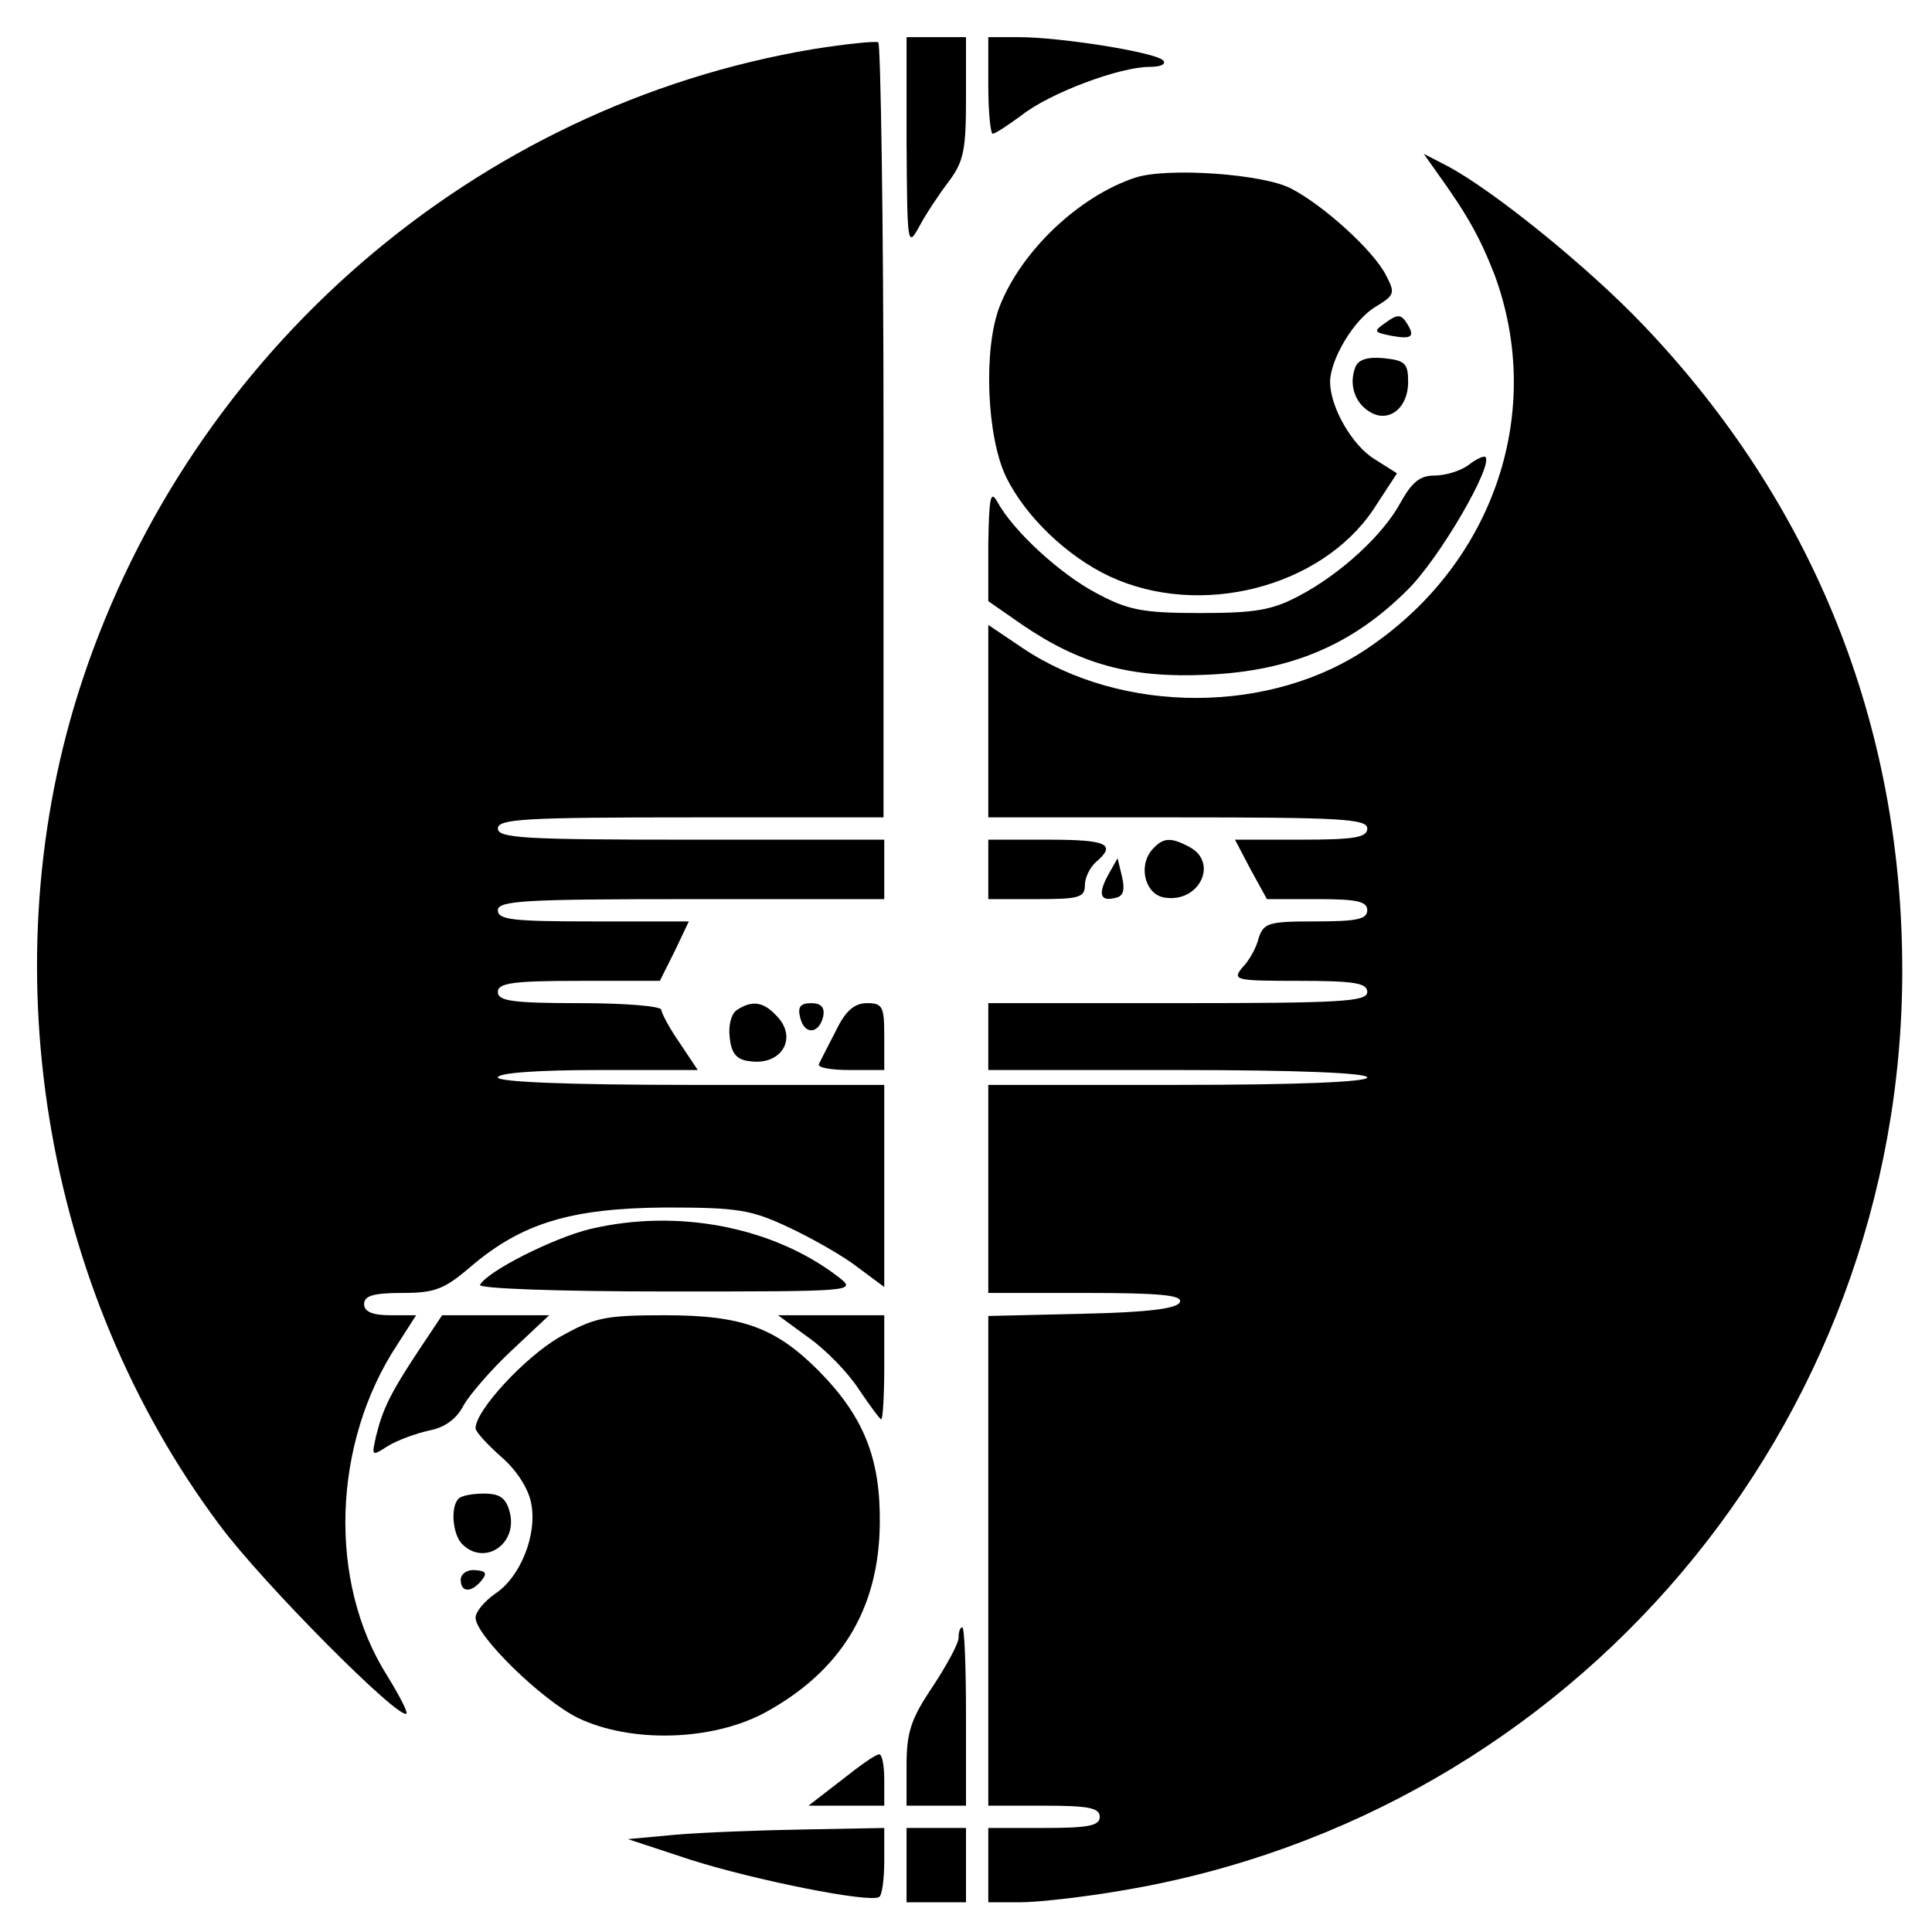
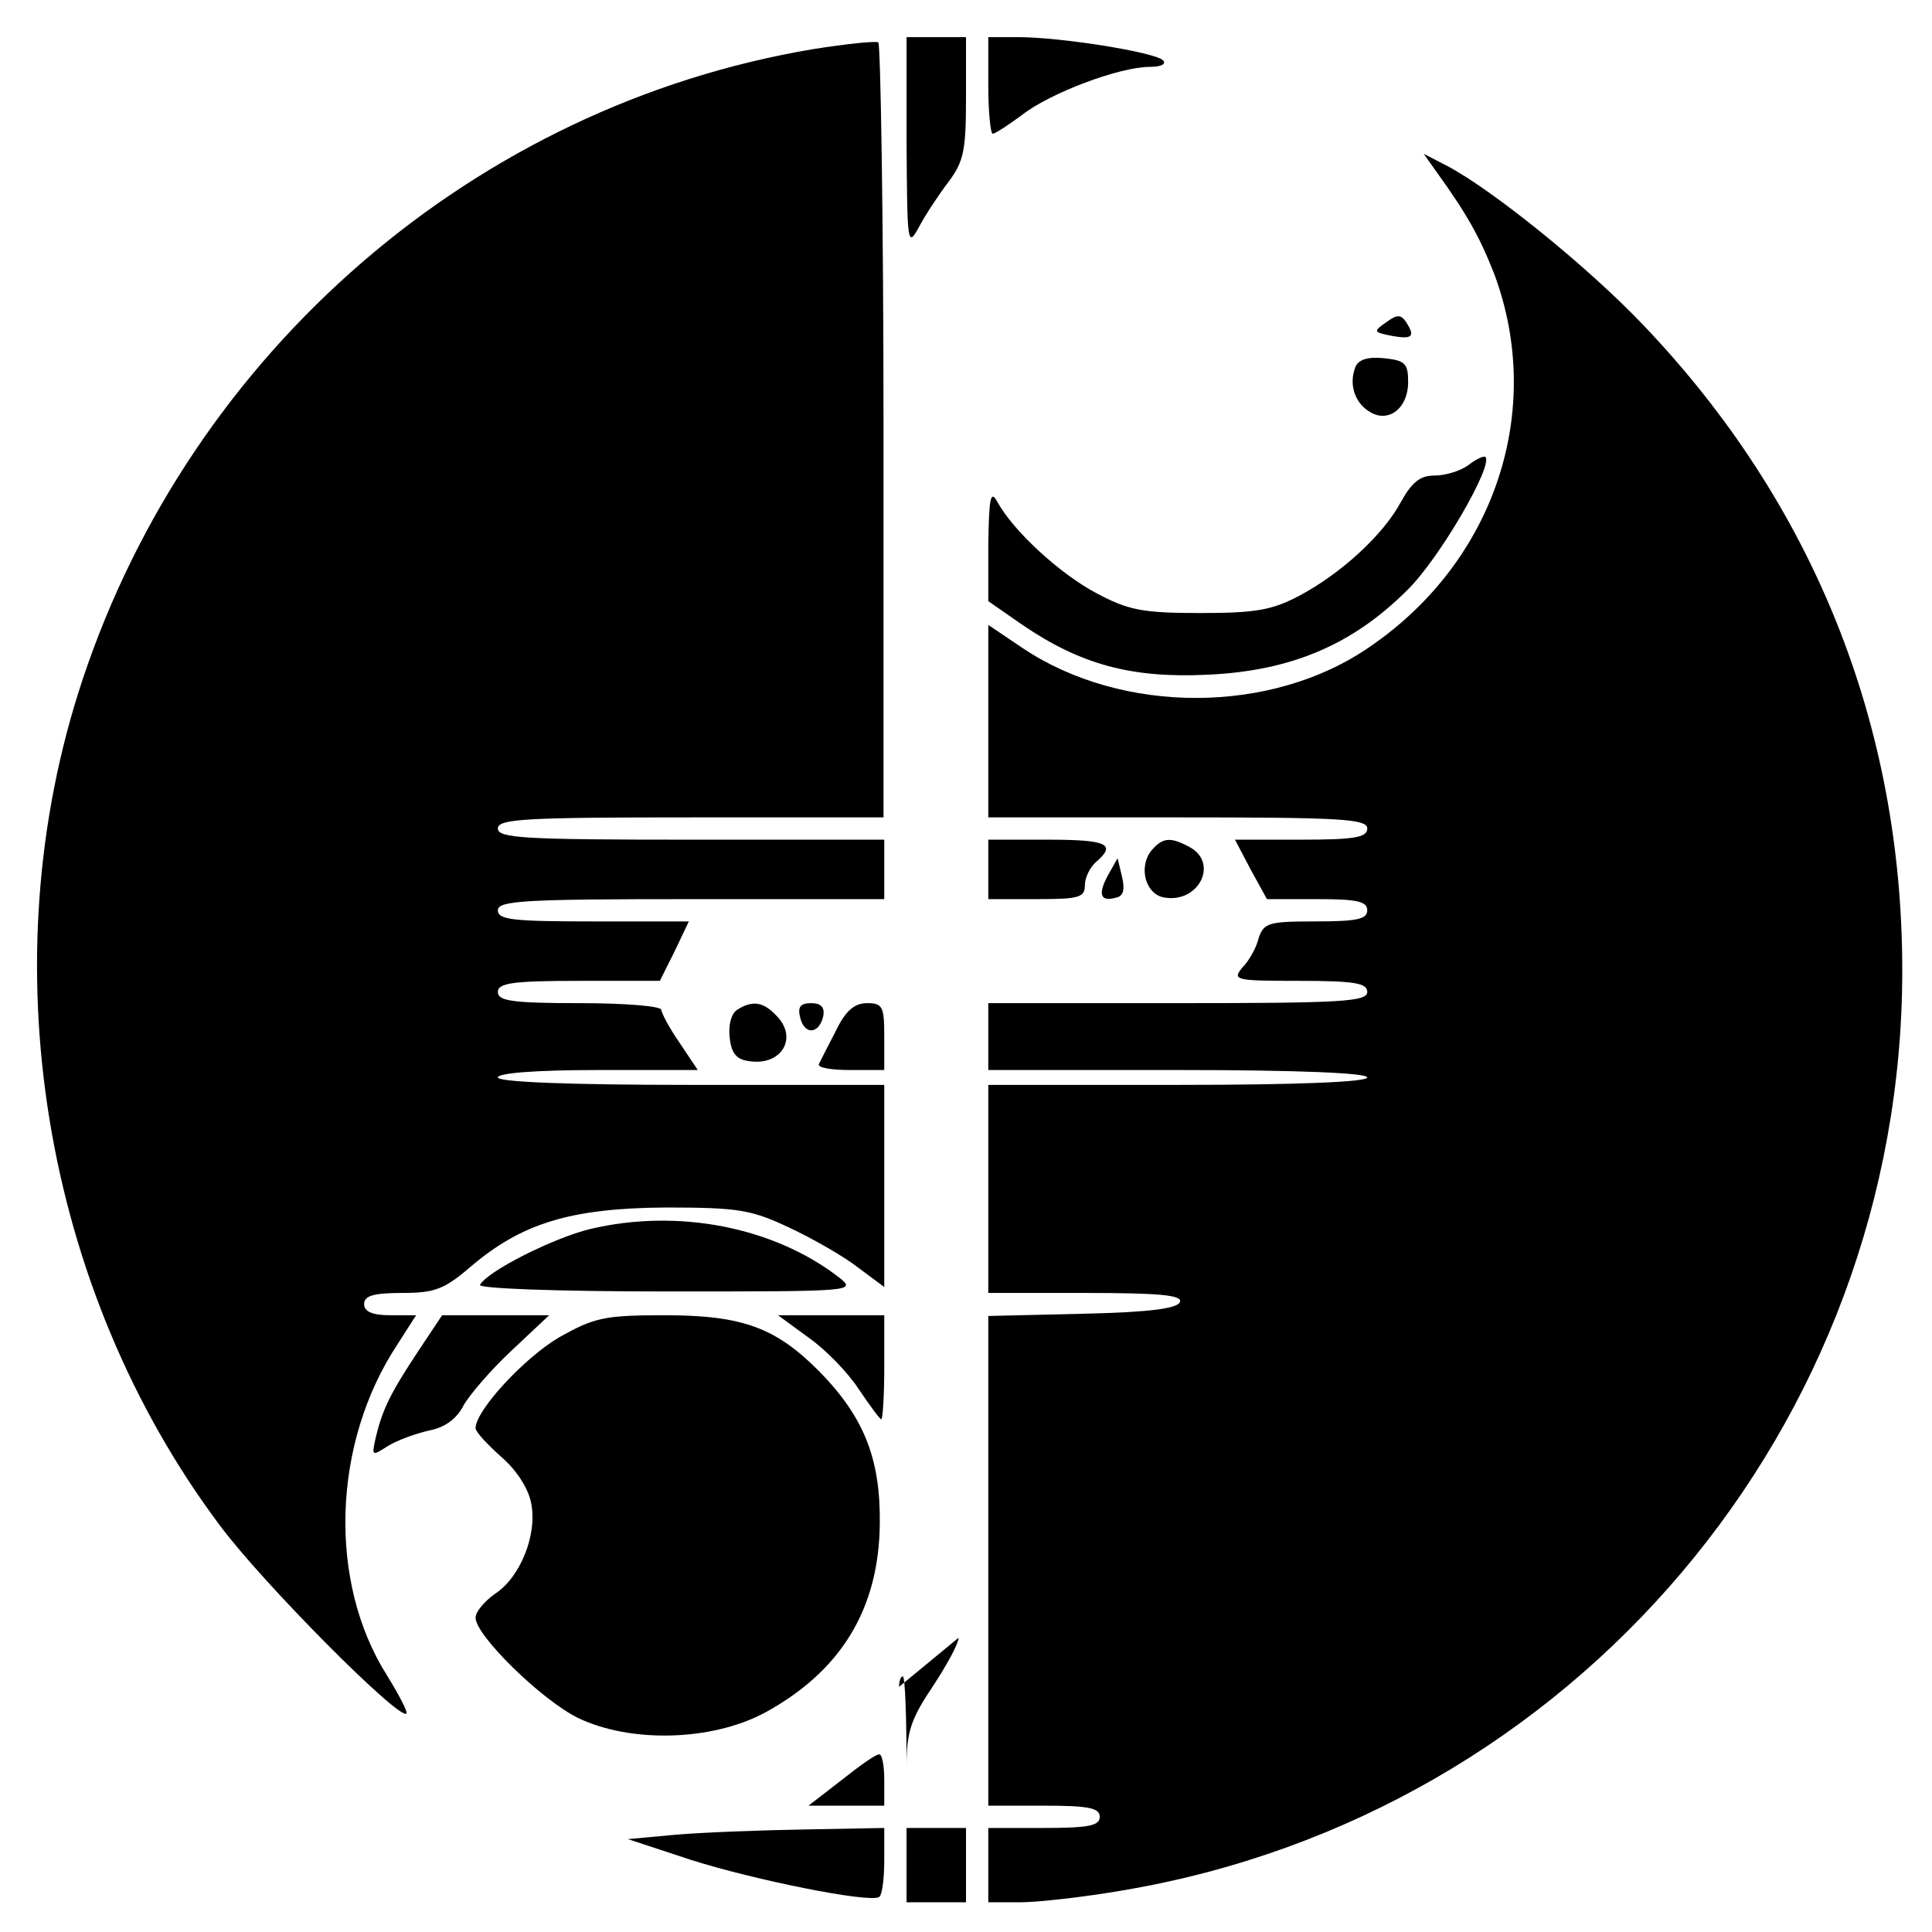
<svg xmlns="http://www.w3.org/2000/svg" version="1.0" width="260pt" height="260pt" viewBox="0 0 260 260" preserveAspectRatio="xMidYMid meet">
  <g transform="translate(0,260) scale(0.1,-0.1)" fill="#000000" stroke="none">
    <path d="M1095 2534 c-455 -76 -837 -406 -984 -849 -126 -379 -54 -819 185 -1138 58 -78 242 -263 251 -253 2 2 -10 25 -26 51 -80 126 -74 313 14 446 l25 39 -35 0 c-24 0 -35 5 -35 15 0 11 12 15 51 15 44 0 57 5 92 35 69 59 135 79 262 80 99 0 116 -3 167 -27 32 -15 74 -39 93 -54 l35 -26 0 136 0 136 -260 0 c-167 0 -260 4 -260 10 0 6 52 10 135 10 l134 0 -24 36 c-14 20 -25 41 -25 45 0 5 -49 9 -110 9 -91 0 -110 3 -110 15 0 12 19 15 109 15 l109 0 20 40 19 40 -128 0 c-108 0 -129 2 -129 15 0 13 36 15 260 15 l260 0 0 40 0 40 -260 0 c-224 0 -260 2 -260 15 0 13 36 15 260 15 l259 0 0 520 c0 286 -4 521 -7 523 -4 2 -43 -2 -87 -9z" />
    <path d="M1220 2408 c1 -137 1 -142 17 -113 9 17 27 44 40 61 20 27 23 42 23 112 l0 82 -40 0 -40 0 0 -142z" />
    <path d="M1330 2485 c0 -36 3 -65 6 -65 3 0 20 11 39 25 38 30 132 65 172 65 16 0 23 4 18 9 -12 11 -138 31 -194 31 l-41 0 0 -65z" />
    <path d="M1933 2369 c41 -57 58 -87 78 -138 68 -183 1 -386 -167 -501 -132 -92 -334 -92 -468 -2 l-46 31 0 -129 0 -130 255 0 c220 0 255 -2 255 -15 0 -12 -17 -15 -89 -15 l-89 0 21 -40 22 -40 68 0 c53 0 67 -3 67 -15 0 -12 -14 -15 -69 -15 -64 0 -70 -2 -77 -22 -3 -13 -13 -31 -22 -40 -14 -17 -10 -18 76 -18 75 0 92 -3 92 -15 0 -13 -35 -15 -255 -15 l-255 0 0 -45 0 -45 255 0 c163 0 255 -4 255 -10 0 -6 -92 -10 -255 -10 l-255 0 0 -140 0 -140 131 0 c100 0 130 -3 127 -12 -3 -9 -41 -14 -131 -16 l-127 -3 0 -329 0 -330 75 0 c60 0 75 -3 75 -15 0 -12 -15 -15 -75 -15 l-75 0 0 -50 0 -50 43 0 c24 0 86 7 138 16 606 102 1049 625 1049 1238 0 331 -120 629 -348 868 -75 79 -204 183 -265 215 l-31 16 17 -24z" />
-     <path d="M1528 2361 c-76 -25 -154 -99 -183 -174 -22 -58 -17 -175 9 -229 26 -53 82 -107 140 -134 121 -56 283 -15 354 90 l32 49 -30 19 c-30 18 -60 70 -60 104 0 30 32 84 61 101 26 16 27 18 14 43 -17 33 -83 93 -127 116 -37 20 -167 29 -210 15z" />
    <path d="M1865 2166 c-17 -12 -17 -13 8 -18 28 -5 32 -1 19 19 -7 10 -12 10 -27 -1z" />
    <path d="M1824 2106 c-9 -23 -1 -48 19 -60 25 -16 52 4 52 40 0 25 -4 29 -33 32 -22 2 -34 -2 -38 -12z" />
    <path d="M1976 1974 c-11 -8 -31 -14 -46 -14 -19 0 -30 -9 -45 -36 -23 -43 -80 -96 -137 -126 -36 -19 -58 -23 -133 -23 -78 0 -97 4 -140 27 -49 26 -112 84 -133 123 -9 16 -11 5 -12 -57 l0 -77 46 -32 c78 -53 146 -72 249 -67 112 5 195 40 269 114 43 42 116 168 105 179 -2 2 -13 -3 -23 -11z" />
    <path d="M1330 1430 l0 -40 65 0 c57 0 65 2 65 19 0 10 7 24 15 31 28 24 15 30 -65 30 l-80 0 0 -40z" />
    <path d="M1550 1456 c-19 -23 -8 -61 18 -64 46 -7 72 47 33 68 -26 14 -36 13 -51 -4z" />
    <path d="M1491 1422 c-14 -26 -10 -36 11 -30 10 2 12 11 8 28 l-6 25 -13 -23z" />
    <path d="M992 1241 c-8 -5 -12 -21 -10 -37 2 -21 9 -30 26 -32 44 -7 67 32 36 62 -17 18 -32 20 -52 7z" />
    <path d="M1077 1230 c6 -24 26 -21 31 3 2 11 -3 17 -16 17 -15 0 -19 -5 -15 -20z" />
    <path d="M1125 1213 c-11 -21 -21 -41 -23 -45 -2 -5 17 -8 42 -8 l46 0 0 45 c0 40 -2 45 -23 45 -17 0 -29 -10 -42 -37z" />
    <path d="M794 946 c-49 -12 -137 -56 -148 -75 -4 -5 103 -9 251 -9 253 0 256 0 232 19 -88 68 -217 93 -335 65z" />
    <path d="M563 782 c-37 -56 -48 -78 -57 -115 -6 -27 -6 -27 16 -13 13 8 38 17 56 21 21 4 37 16 46 34 8 14 37 48 65 74 l50 47 -72 0 -72 0 -32 -48z" />
    <path d="M752 800 c-46 -27 -112 -98 -112 -122 0 -5 16 -22 35 -39 21 -18 37 -44 40 -63 8 -42 -15 -99 -49 -121 -14 -10 -26 -24 -26 -32 0 -24 89 -111 138 -135 71 -34 180 -31 251 7 103 56 154 140 155 255 1 88 -22 144 -82 205 -58 58 -102 75 -207 75 -82 0 -95 -3 -143 -30z" />
    <path d="M1088 800 c23 -16 54 -48 68 -70 15 -22 28 -40 30 -40 2 0 4 32 4 70 l0 70 -72 0 -71 0 41 -30z" />
-     <path d="M617 583 c-11 -11 -8 -48 5 -61 30 -30 75 0 64 43 -5 19 -13 25 -35 25 -15 0 -31 -3 -34 -7z" />
-     <path d="M620 474 c0 -17 14 -18 28 -1 8 10 6 13 -9 14 -10 1 -19 -5 -19 -13z" />
-     <path d="M1290 396 c0 -8 -16 -37 -35 -66 -29 -43 -35 -61 -35 -106 l0 -54 40 0 40 0 0 120 c0 66 -2 120 -5 120 -3 0 -5 -6 -5 -14z" />
+     <path d="M1290 396 c0 -8 -16 -37 -35 -66 -29 -43 -35 -61 -35 -106 c0 66 -2 120 -5 120 -3 0 -5 -6 -5 -14z" />
    <path d="M1132 204 l-44 -34 51 0 51 0 0 35 c0 19 -3 35 -7 34 -5 0 -27 -16 -51 -35z" />
    <path d="M910 131 l-65 -6 85 -28 c85 -27 239 -58 253 -50 4 2 7 24 7 49 l0 44 -107 -2 c-60 -1 -137 -4 -173 -7z" />
    <path d="M1220 90 l0 -50 40 0 40 0 0 50 0 50 -40 0 -40 0 0 -50z" />
  </g>
</svg>